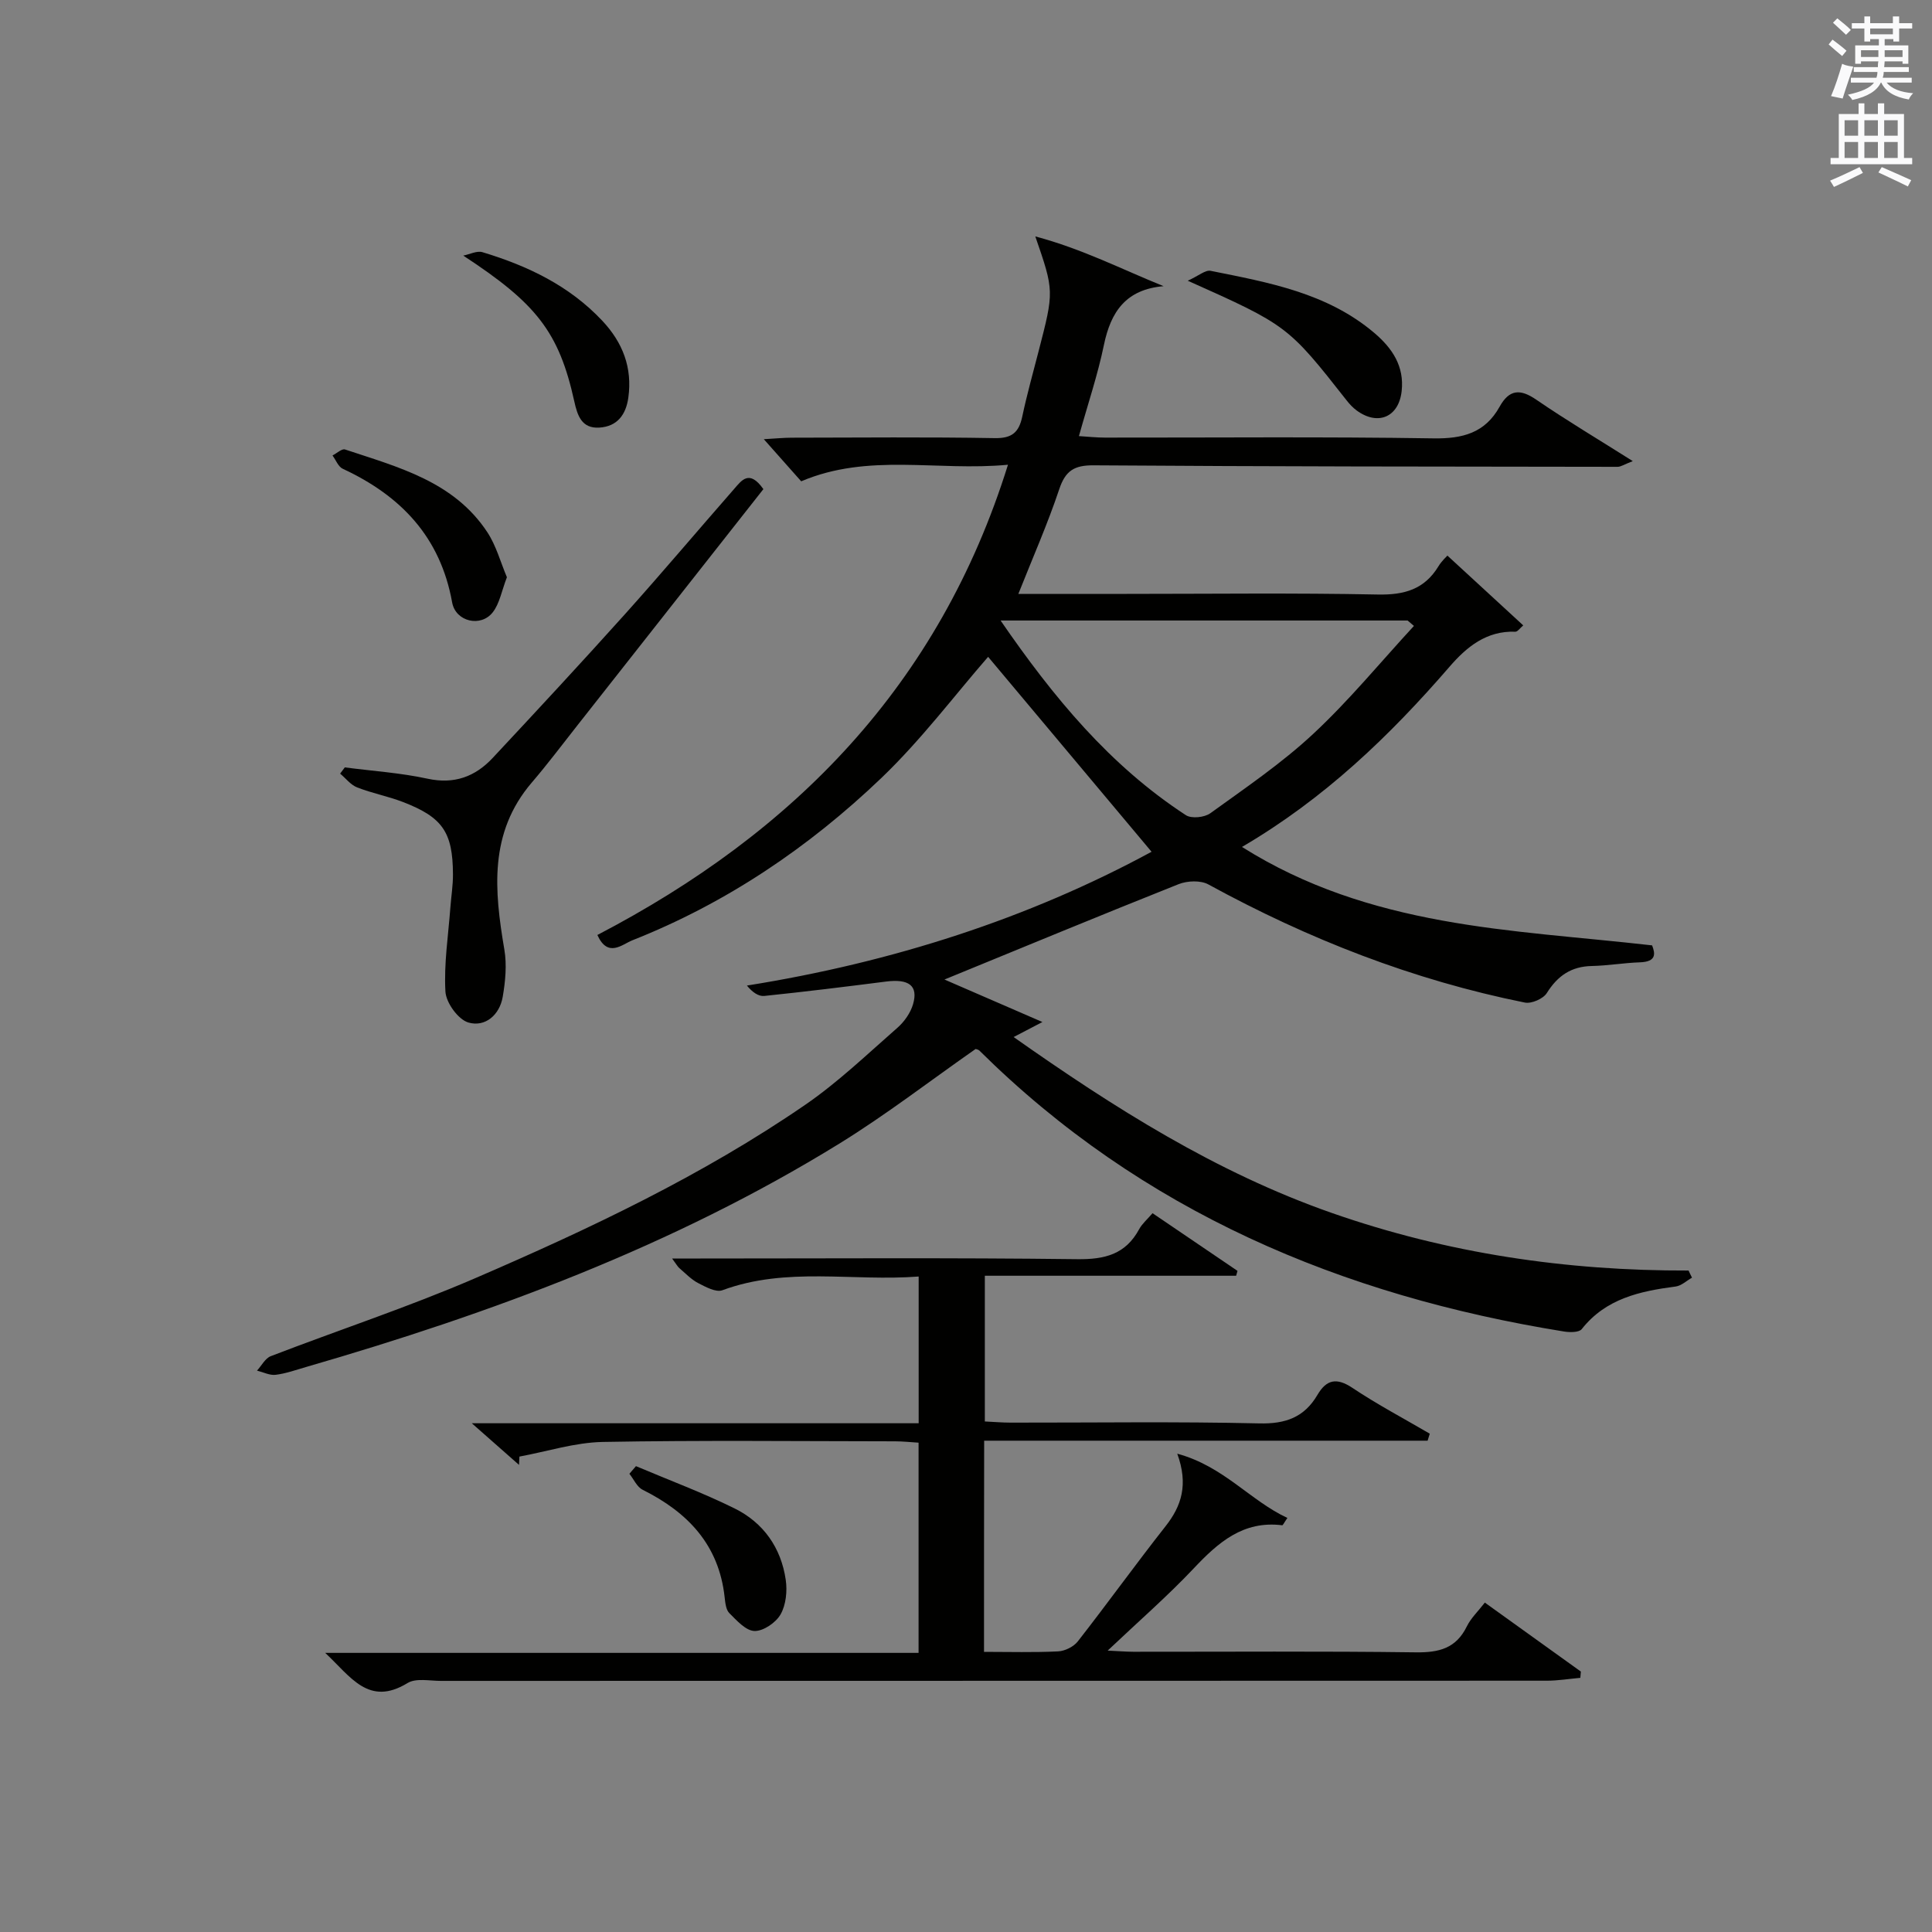
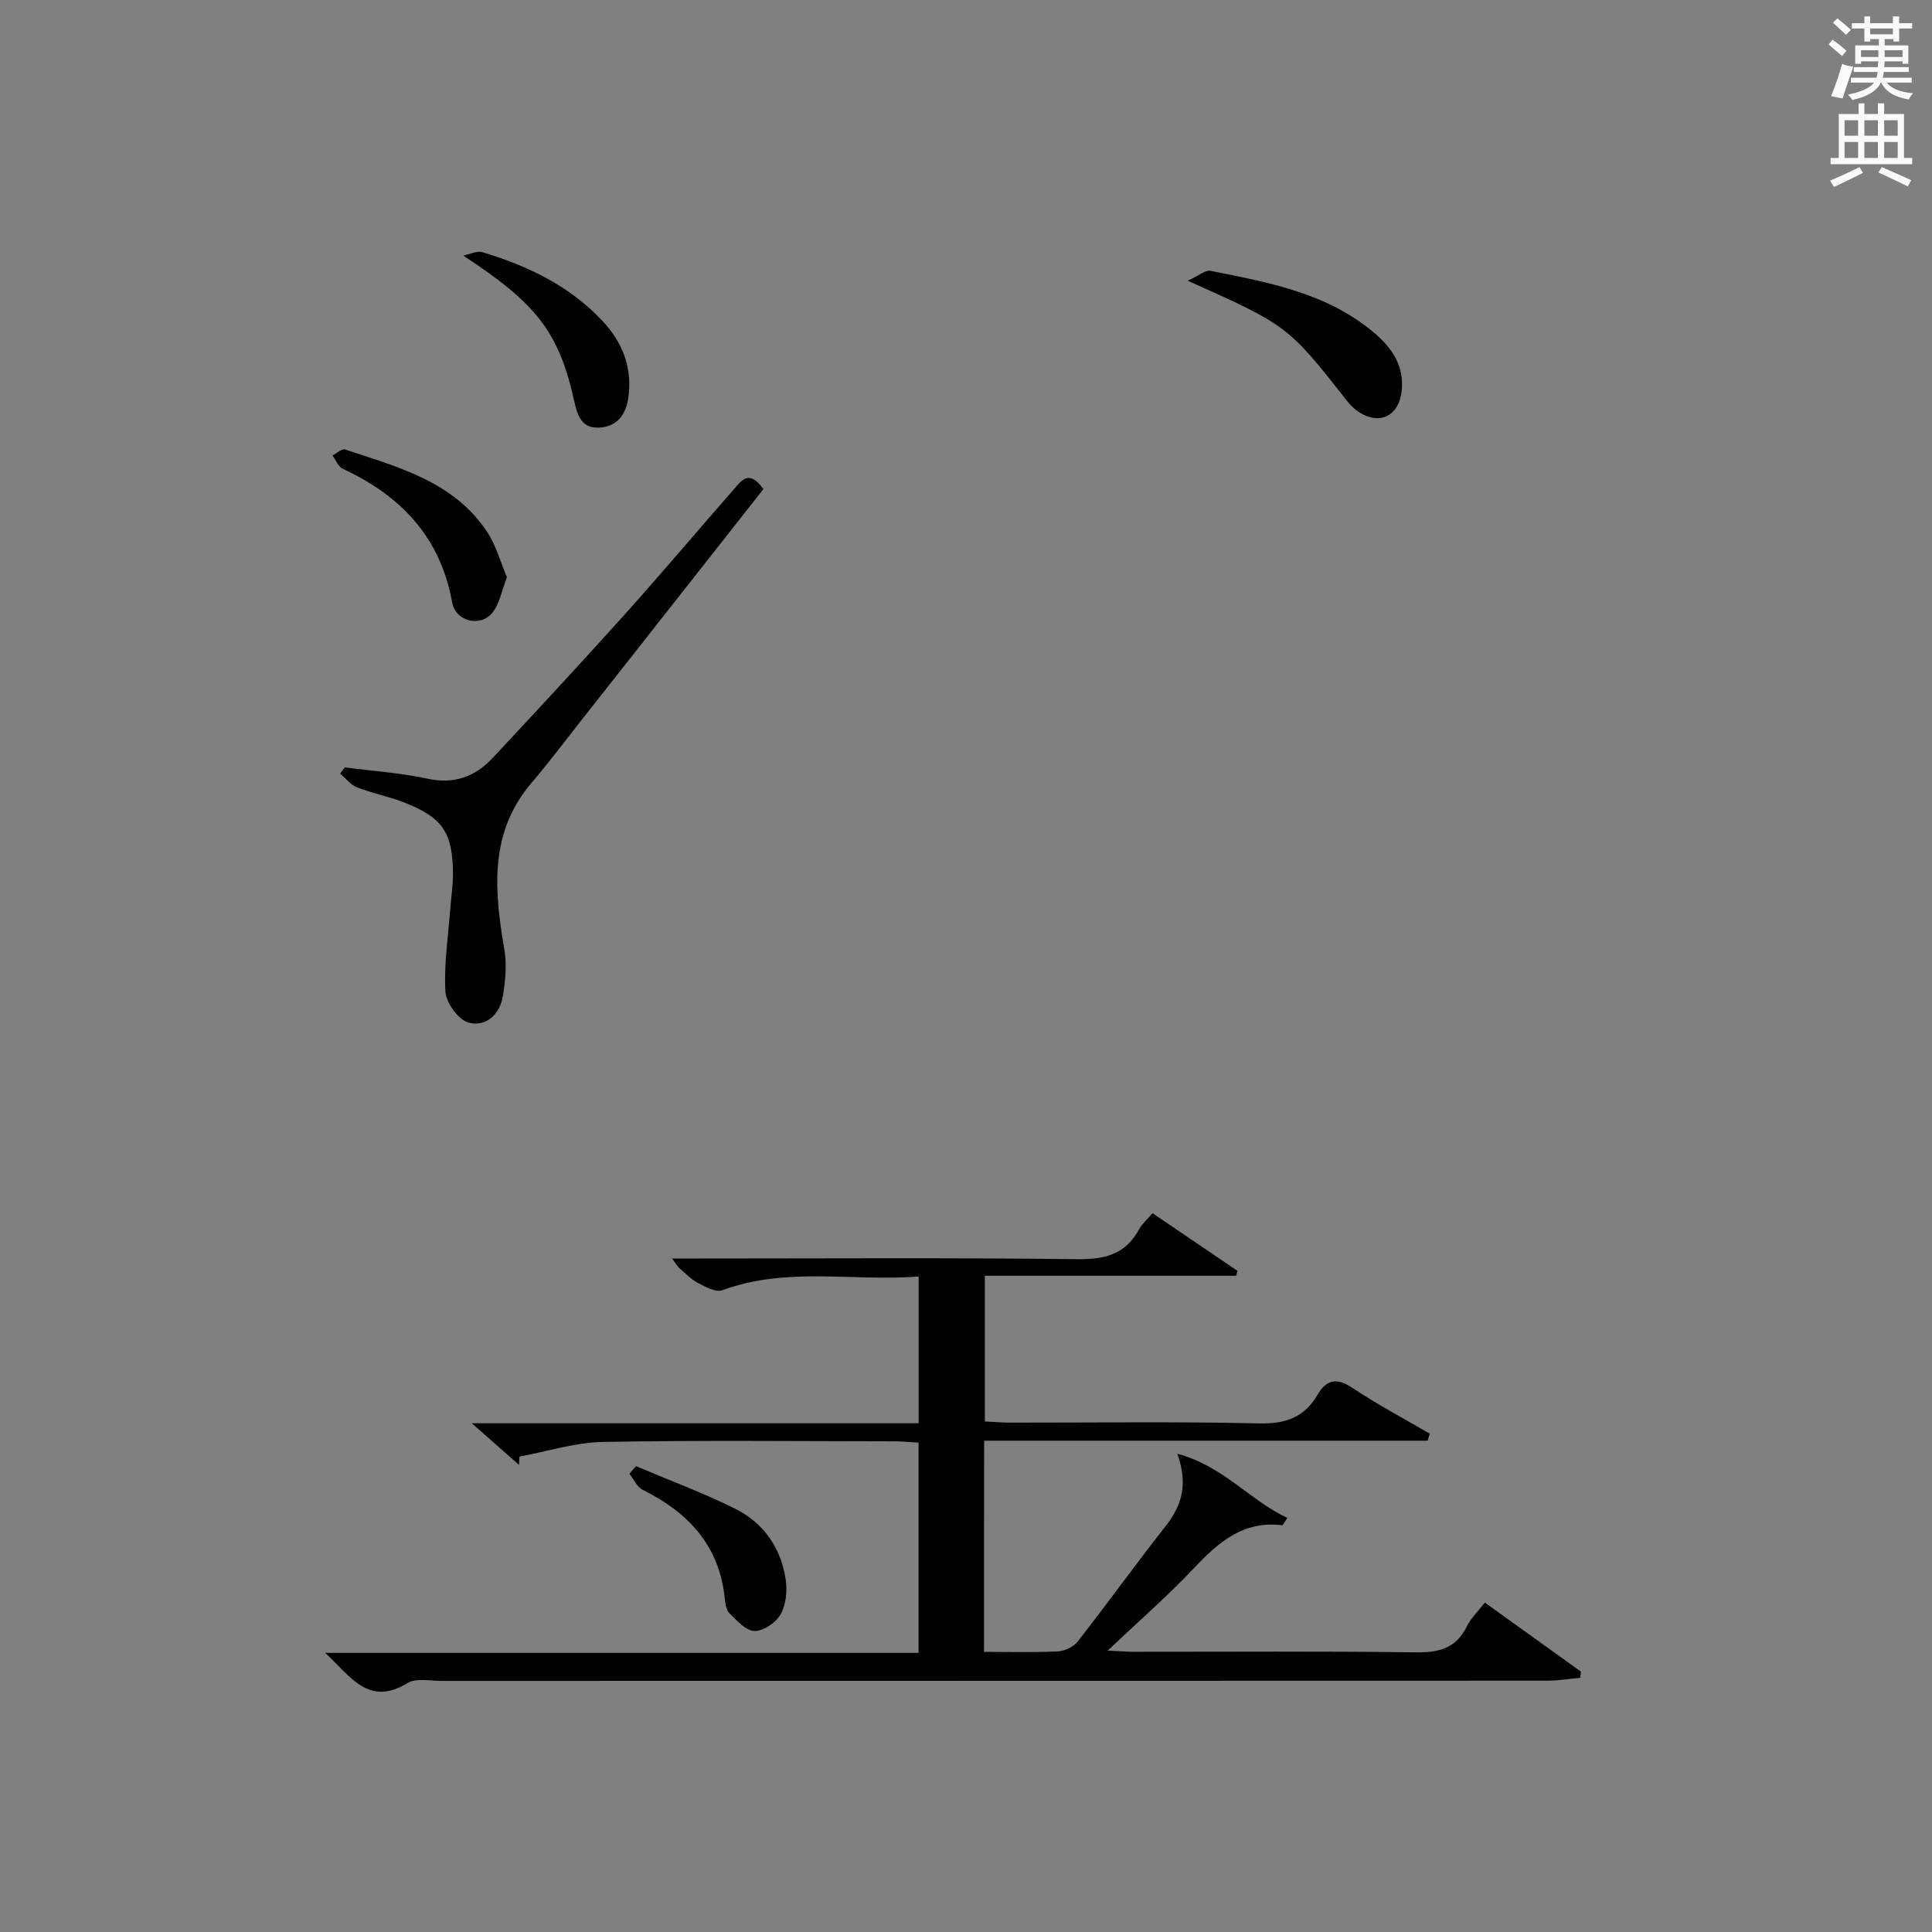
<svg xmlns="http://www.w3.org/2000/svg" version="1.1" id="漢-ZDIC-典" x="0px" y="0px" viewBox="0 0 400 400" style="enable-background:new 0 0 400 400;" xml:space="preserve">
  <rect x="0" y="0" width="400" height="400" fill="#808080" stroke="none" />
  <style type="text/css">
	.st1{fill:#010100;}
	.st2{fill:#fafafb;}
</style>
  <g>
-     <path class="st1" d="M350.31,264.53c-1.13,0.63-2.2,1.68-3.39,1.83c-7.39,0.97-14.44,2.48-19.44,8.82c-0.55,0.7-2.45,0.69-3.64,0.5   c-46.1-7.43-87.42-24.83-121.08-58.18c-0.21-0.21-0.59-0.25-0.77-0.32c-9.45,6.6-18.54,13.63-28.26,19.62   c-34.36,21.18-71.84,35.07-110.42,46.24c-2.07,0.6-4.13,1.34-6.24,1.6c-1.23,0.15-2.57-0.55-3.86-0.87   c0.94-1.02,1.69-2.54,2.85-2.99c14.09-5.43,28.47-10.16,42.32-16.14c23.65-10.21,46.98-21.23,68.3-35.88   c6.82-4.68,12.87-10.5,19.12-15.97c1.43-1.25,2.72-3.09,3.24-4.89c1.11-3.83-0.87-5.28-5.58-4.68c-8.4,1.07-16.81,2.11-25.23,2.98   c-1.18,0.12-2.46-0.76-3.59-2.15c30.08-4.8,58.29-13.88,83.78-27.7c-11.52-13.74-23-27.42-33.84-40.36   c-6.83,7.83-13.83,17.17-22.14,25.12c-15,14.34-32.09,25.89-51.52,33.57c-2.1,0.83-5.06,3.72-7.24-1.1   c40.67-21.2,70.75-51.67,85.01-97.36c-14.7,1.39-28.86-2.5-42.81,3.43c-2.19-2.46-4.59-5.18-7.74-8.72   c2.47-0.14,4.15-0.31,5.83-0.31c14-0.02,28-0.16,41.99,0.09c3.59,0.06,5-1.22,5.69-4.47c0.96-4.54,2.22-9.02,3.38-13.52   c3.22-12.45,3.23-12.44-0.68-23.77c9.71,2.58,17.89,6.8,26.56,10.3c-7.81,0.66-10.94,5.31-12.36,12.19   c-1.27,6.15-3.3,12.14-5.17,18.85c1.92,0.12,3.65,0.31,5.39,0.31c22.66,0.02,45.33-0.2,67.99,0.16c6.08,0.1,10.71-1.13,13.72-6.56   c1.99-3.58,4.24-3.75,7.59-1.45c6.26,4.29,12.8,8.18,19.98,12.72c-1.75,0.67-2.45,1.18-3.16,1.18   c-36.15-0.04-72.31-0.06-108.46-0.31c-3.99-0.03-5.84,1.09-7.12,4.93c-2.4,7.18-5.47,14.13-8.47,21.69c7.84,0,15.13,0,22.43,0   c17.33,0,34.67-0.22,51.99,0.13c5.5,0.11,9.65-1.07,12.56-5.85c0.68-1.12,1.7-2.03,1.85-2.21c5.17,4.76,10.35,9.53,15.7,14.45   c-0.67,0.56-1.17,1.32-1.63,1.31c-5.97-0.23-10.09,3.15-13.62,7.24c-12.37,14.29-25.85,27.29-42.98,37.32   c13.23,8.34,27.14,12.62,41.35,15.22c14.16,2.59,28.64,3.46,43.56,5.16c0.65,1.68,0.95,3.39-2.53,3.51   c-3.32,0.11-6.62,0.69-9.93,0.76c-4.27,0.08-7.09,2.01-9.34,5.6c-0.74,1.19-3.17,2.25-4.55,1.97   c-23.13-4.65-44.85-13.15-65.52-24.46c-1.61-0.88-4.37-0.77-6.17-0.05c-16.31,6.49-32.53,13.21-48.47,19.74   c5.54,2.4,12.26,5.32,20.28,8.8c-2.9,1.51-4.22,2.2-5.96,3.11c20.8,14.64,41.86,28.01,65.85,36.41   c23.96,8.38,48.59,12.01,73.89,11.93C349.8,263.51,350.06,264.02,350.31,264.53z M292.74,129.59c-0.44-0.37-0.87-0.75-1.31-1.12   c-27.84,0-55.69,0-84.27,0c10.94,15.91,22.63,30.04,38.36,40.3c1.16,0.76,3.86,0.48,5.07-0.4c7.27-5.26,14.77-10.34,21.31-16.44   C279.33,145.01,285.83,137.08,292.74,129.59z" />
    <path class="st1" d="M203.73,342c5.36,0,10.36,0.15,15.34-0.1c1.41-0.07,3.22-0.96,4.08-2.07c6.15-7.87,11.98-15.98,18.16-23.83   c3.33-4.23,4.75-8.64,2.43-15.03c9.61,2.6,15.1,9.73,22.8,13.3c-0.72,1.05-0.93,1.54-1.07,1.52c-8.09-1.01-13.26,3.56-18.35,8.96   c-5.45,5.77-11.47,11-17.79,16.99c2.17,0.1,3.73,0.23,5.3,0.24c19.5,0.01,39-0.14,58.5,0.12c4.79,0.06,8.32-0.81,10.55-5.35   c0.85-1.74,2.36-3.16,3.74-4.95c6.75,4.85,13.32,9.56,19.88,14.28c-0.04,0.43-0.07,0.87-0.11,1.3c-2.3,0.2-4.61,0.59-6.91,0.59   c-76.33,0.03-152.66,0.02-229,0.04c-2.33,0-5.15-0.62-6.89,0.44c-8.06,4.93-11.76-1.29-17.06-6.24c41.35,0,81.88,0,122.85,0   c0-14.67,0-28.86,0-43.52c-1.67-0.1-3.27-0.28-4.88-0.28c-20.17-0.02-40.34-0.24-60.5,0.13c-5.77,0.11-11.51,1.97-17.26,3.03   c-0.03,0.57-0.05,1.15-0.08,1.72c-2.9-2.55-5.79-5.1-9.78-8.62c31.68,0,61.89,0,92.52,0c0-10.24,0-19.94,0-30.38   c-13.7,1.05-27.34-2.08-40.64,2.84c-1.33,0.49-3.46-0.68-5.01-1.48c-1.45-0.75-2.63-2.02-3.9-3.1c-0.34-0.29-0.56-0.72-1.5-1.99   c2.43,0,4.15,0,5.87,0c26,0,52-0.18,78,0.14c5.72,0.07,10.02-1,12.83-6.21c0.62-1.14,1.69-2.04,2.77-3.31   c5.92,4.02,11.76,7.98,17.59,11.94c-0.09,0.34-0.19,0.68-0.28,1.01c-17.19,0-34.38,0-52.03,0c0,10.27,0,19.97,0,30.17   c1.8,0.08,3.57,0.24,5.34,0.24c17.17,0.02,34.34-0.24,51.5,0.16c5.45,0.13,9.31-1.28,12.02-5.9c1.87-3.19,3.97-3.64,7.25-1.45   c5.15,3.44,10.66,6.35,16.01,9.48c-0.15,0.48-0.3,0.97-0.45,1.45c-30.5,0-61,0-91.81,0C203.73,313.12,203.73,327.2,203.73,342z" />
    <path class="st1" d="M158.05,101.27c-12.89,16.38-25.74,32.71-38.61,49.04c-3.09,3.92-6.09,7.92-9.34,11.71c-8.91,10.41-7.76,22.34-5.68,34.57   c0.54,3.17,0.21,6.61-0.34,9.81c-0.65,3.75-3.64,6.31-7.11,5.3c-2.11-0.62-4.62-4.09-4.75-6.41c-0.33-5.75,0.59-11.56,1.02-17.35   c0.17-2.32,0.56-4.63,0.54-6.95c-0.04-8.7-2.14-11.78-10.37-14.95c-3.09-1.19-6.4-1.81-9.48-3.02c-1.34-0.53-2.35-1.88-3.51-2.85   c0.32-0.43,0.64-0.86,0.97-1.29c5.71,0.75,11.51,1.12,17.12,2.34c5.55,1.2,9.87-0.42,13.5-4.3c9.2-9.85,18.37-19.73,27.38-29.76   c7.67-8.55,15.07-17.33,22.64-25.97C153.53,99.48,155.13,97.12,158.05,101.27z" />
    <path class="st1" d="M245.91,58.12c2.3-1.04,3.66-2.27,4.73-2.05c12,2.41,24.12,4.56,33.91,12.87c3.75,3.19,6.21,6.92,5.65,12.02   c-0.59,5.4-4.91,7.25-9.31,4.03c-0.79-0.58-1.49-1.33-2.09-2.1C266.69,67.48,266.49,67.32,245.91,58.12z" />
    <path class="st1" d="M95.91,52.92c1.33-0.26,2.82-1.05,3.97-0.71c9.34,2.82,17.98,6.92,24.81,14.19c4.24,4.51,6.26,9.72,5.4,15.92   c-0.49,3.53-2.29,5.98-6,6.21c-3.65,0.23-4.54-2.48-5.19-5.44C115.72,68.7,111.03,62.81,95.91,52.92z" />
    <path class="st1" d="M104.95,119.51c-1.09,2.83-1.51,5.44-2.93,7.26c-2.46,3.16-7.69,1.96-8.41-2.05c-2.43-13.53-10.61-22.08-22.64-27.66   c-0.94-0.43-1.43-1.82-2.13-2.76c0.88-0.44,1.94-1.46,2.6-1.24c11,3.66,22.53,6.61,29.45,17.12   C102.73,112.97,103.63,116.39,104.95,119.51z" />
    <path class="st1" d="M131.67,303.55c6.82,2.89,13.8,5.48,20.43,8.76c5.97,2.95,9.62,8.15,10.58,14.78c0.34,2.33,0.05,5.18-1.07,7.15   c-0.97,1.71-3.56,3.48-5.39,3.44c-1.79-0.04-3.69-2.17-5.22-3.7c-0.71-0.71-0.84-2.14-0.97-3.28c-1.18-10.86-7.63-17.6-16.98-22.26   c-1.17-0.58-1.84-2.18-2.74-3.31C130.75,304.6,131.21,304.07,131.67,303.55z" />
    <path class="st2" d="M378.6,9.2l0.8-1c0.9,0.7,1.9,1.4,2.9,2.3l-0.9,1.1C380.3,10.7,379.4,9.9,378.6,9.2z M379.1,19.9   c0.9-2.1,1.6-4.3,2.3-6.7c0.4,0.2,0.8,0.4,2.3,0.6c-0.7,2.1-1.5,4.3-2.2,6.6L379.1,19.9z M379.5,4.7l0.9-0.9c1,0.8,2,1.6,2.8,2.4   l-1,1C381.2,6.3,380.3,5.4,379.5,4.7z M392,3.4h1.2v1.4h2.7v1.1h-2.7v2.7H392V8.1h-1.8v1.3h4.9v3.8h-1.2v-0.5h-3.7   c0,0.4-0.1,0.9-0.1,1.2h5.1v1H390c0,0.5-0.1,0.9-0.2,1.2h6v1h-5.2c1.1,1.3,2.9,2,5.5,2.2c-0.4,0.4-0.7,0.8-0.9,1.3   c-2.9-0.5-4.8-1.6-5.7-3.5h-0.1c-0.8,1.7-2.7,2.9-5.9,3.6c-0.2-0.4-0.6-0.8-0.9-1.1c2.8-0.6,4.6-1.4,5.4-2.5h-4.8v-1h5.3   c0.1-0.3,0.2-0.7,0.2-1.2h-4.9v-1h5c0-0.4,0-0.8,0.1-1.2h-3.6v0.5h-1.2V9.4h4.9V8.1h-1.8v0.5H386V5.9h-2.6V4.8h2.6V3.4h1.2v1.4h4.7   V3.4z M385.3,11.8h3.6c0-0.4,0-0.9,0-1.4h-3.6V11.8z M387.2,7.1h4.7V5.9h-4.7V7.1z M393.9,10.4h-3.7c0,0.5,0,1,0,1.4h3.7V10.4z" />
    <path class="st2" d="M384.7,21.4h1.3v2.2h2.8v-2.2h1.3v2.2h4.1v9.1h1.7V34h-16.9v-1.3h1.7v-9.1h4.1V21.4z M385,34.6l0.7,1.2   c-1.8,0.9-3.8,1.9-6,2.9c-0.2-0.4-0.5-0.8-0.8-1.3C381.3,36.4,383.3,35.4,385,34.6z M381.9,28.1h2.8v-3.2h-2.8V28.1z M381.9,32.7   h2.8v-3.3h-2.8V32.7z M386,28.1h2.8v-3.2H386V28.1z M386,32.7h2.8v-3.3H386V32.7z M389.6,34.6c2.1,0.9,4.1,1.8,6.1,2.7l-0.7,1.3   c-2.2-1.1-4.2-2-6.1-2.9L389.6,34.6z M392.9,24.9h-2.8v3.2h2.8V24.9z M390.1,32.7h2.8v-3.3h-2.8V32.7z" />
  </g>
</svg>